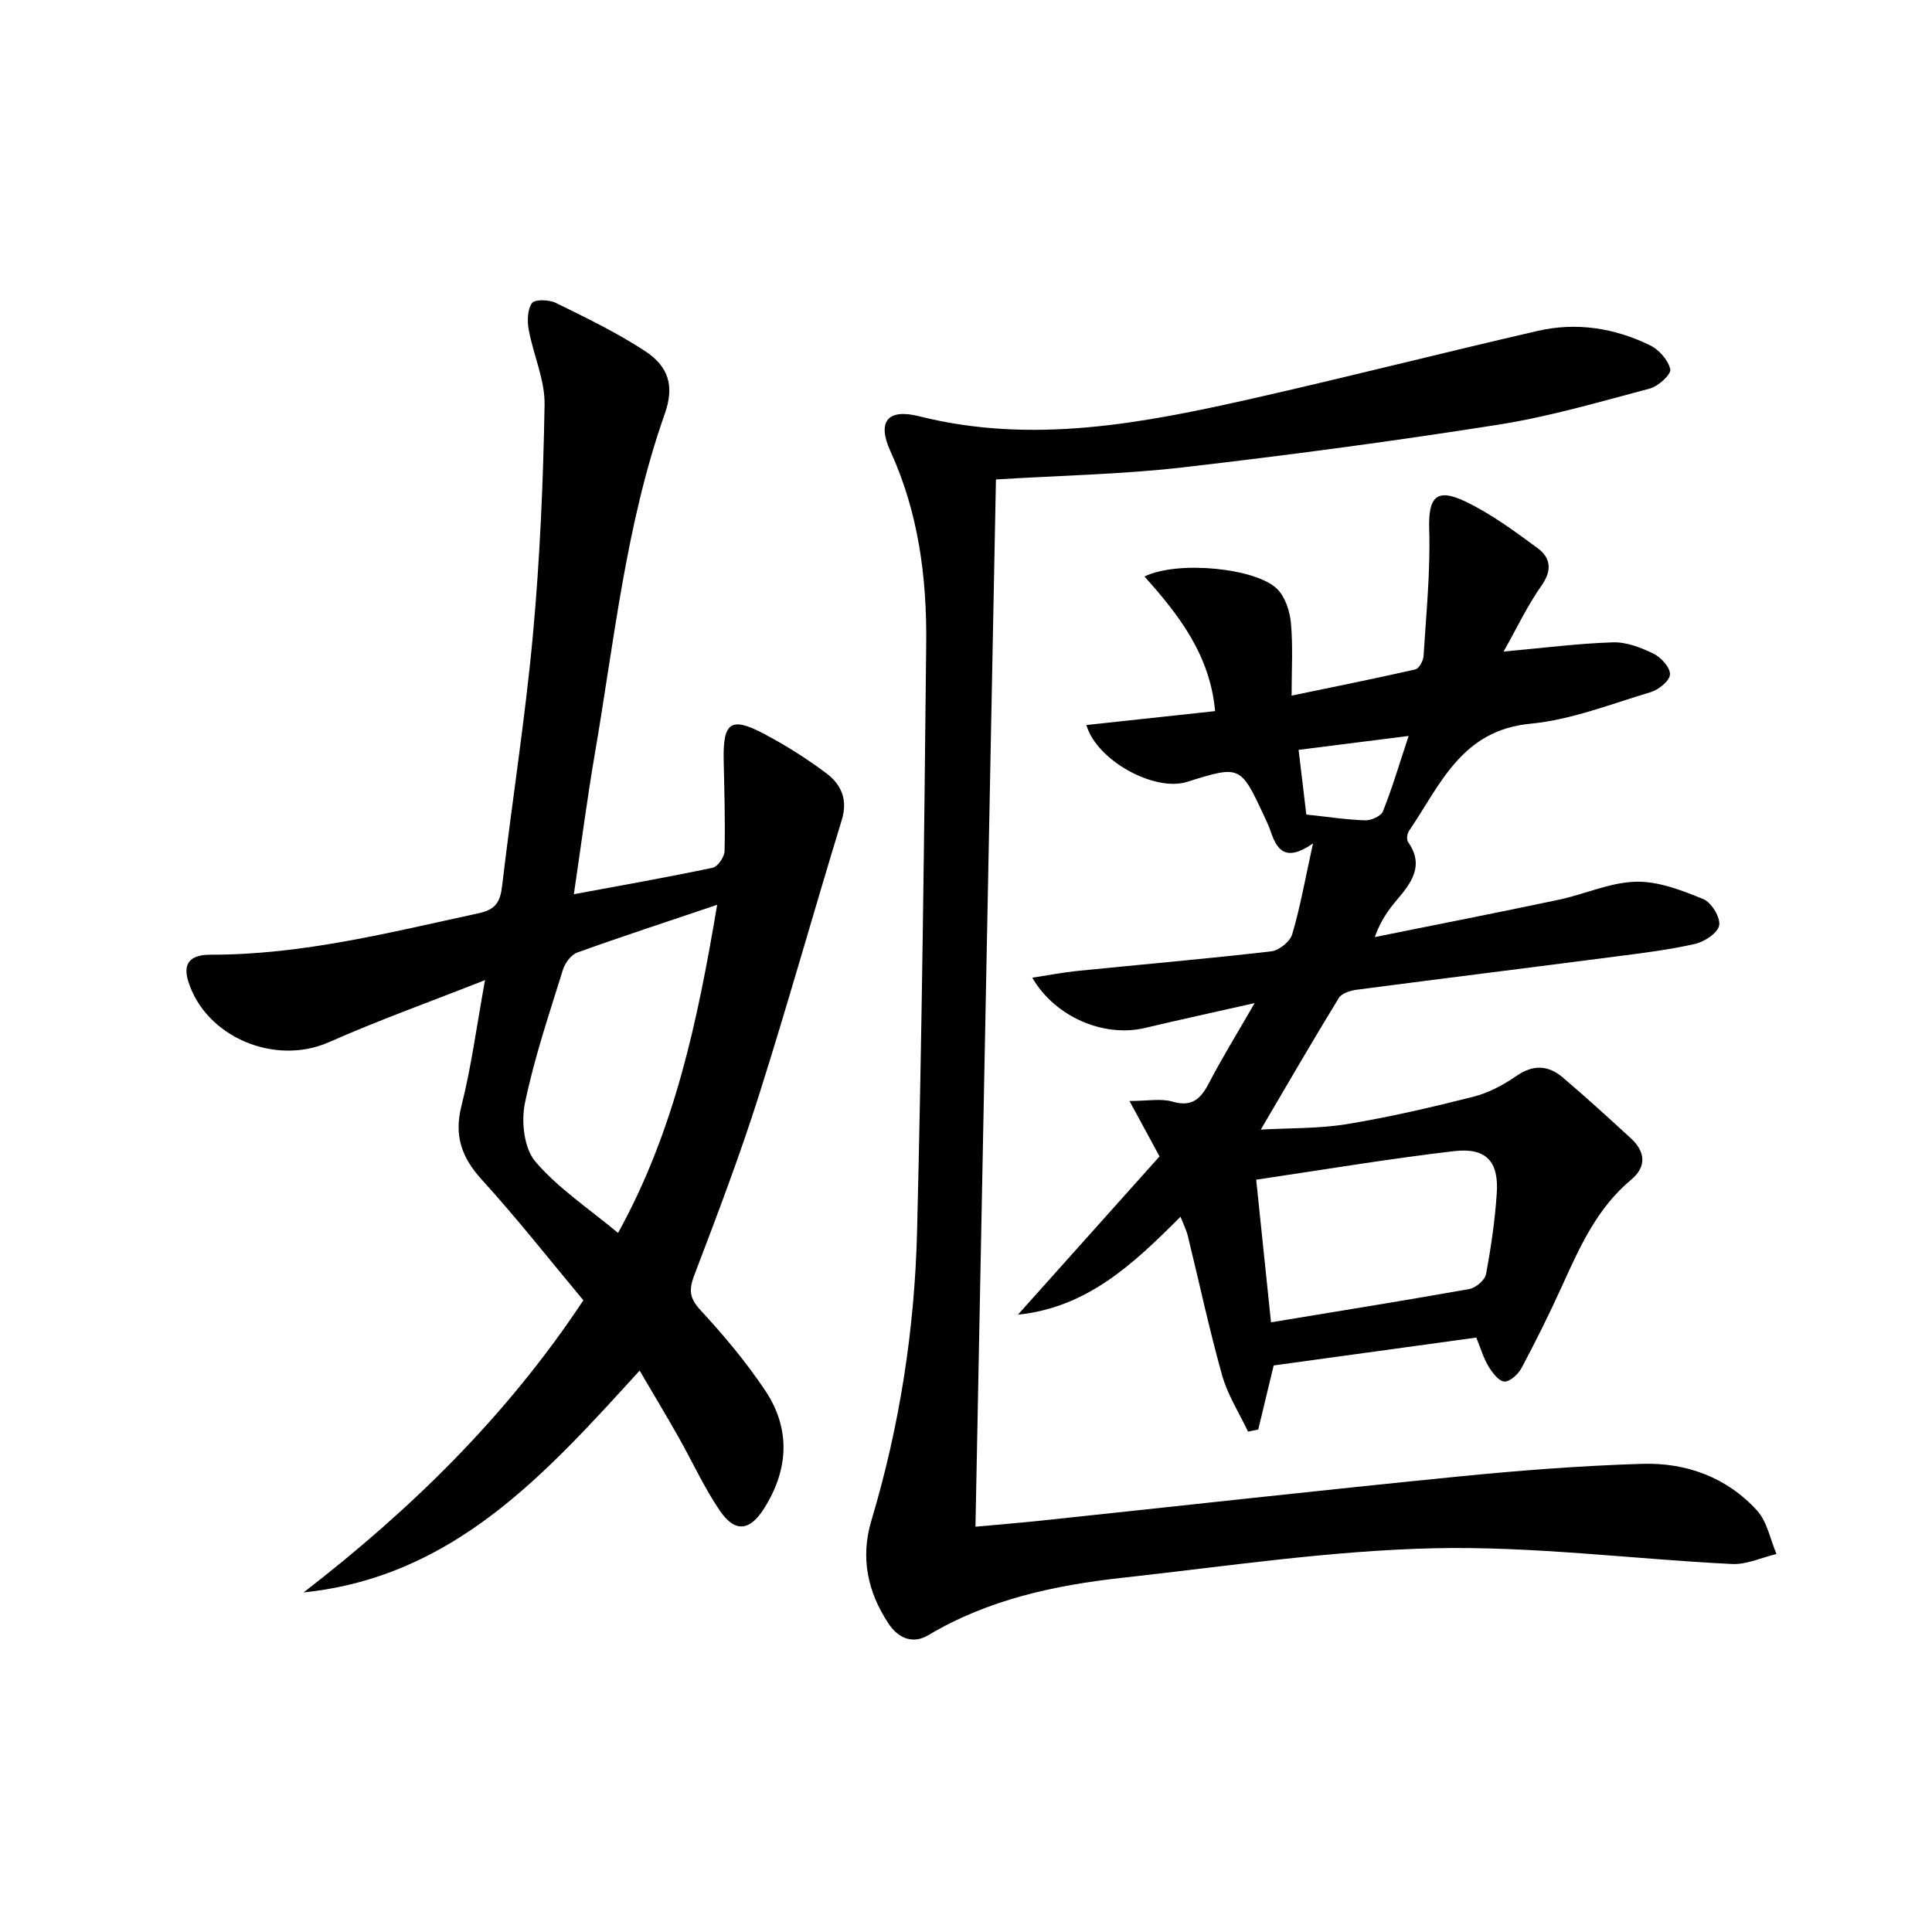
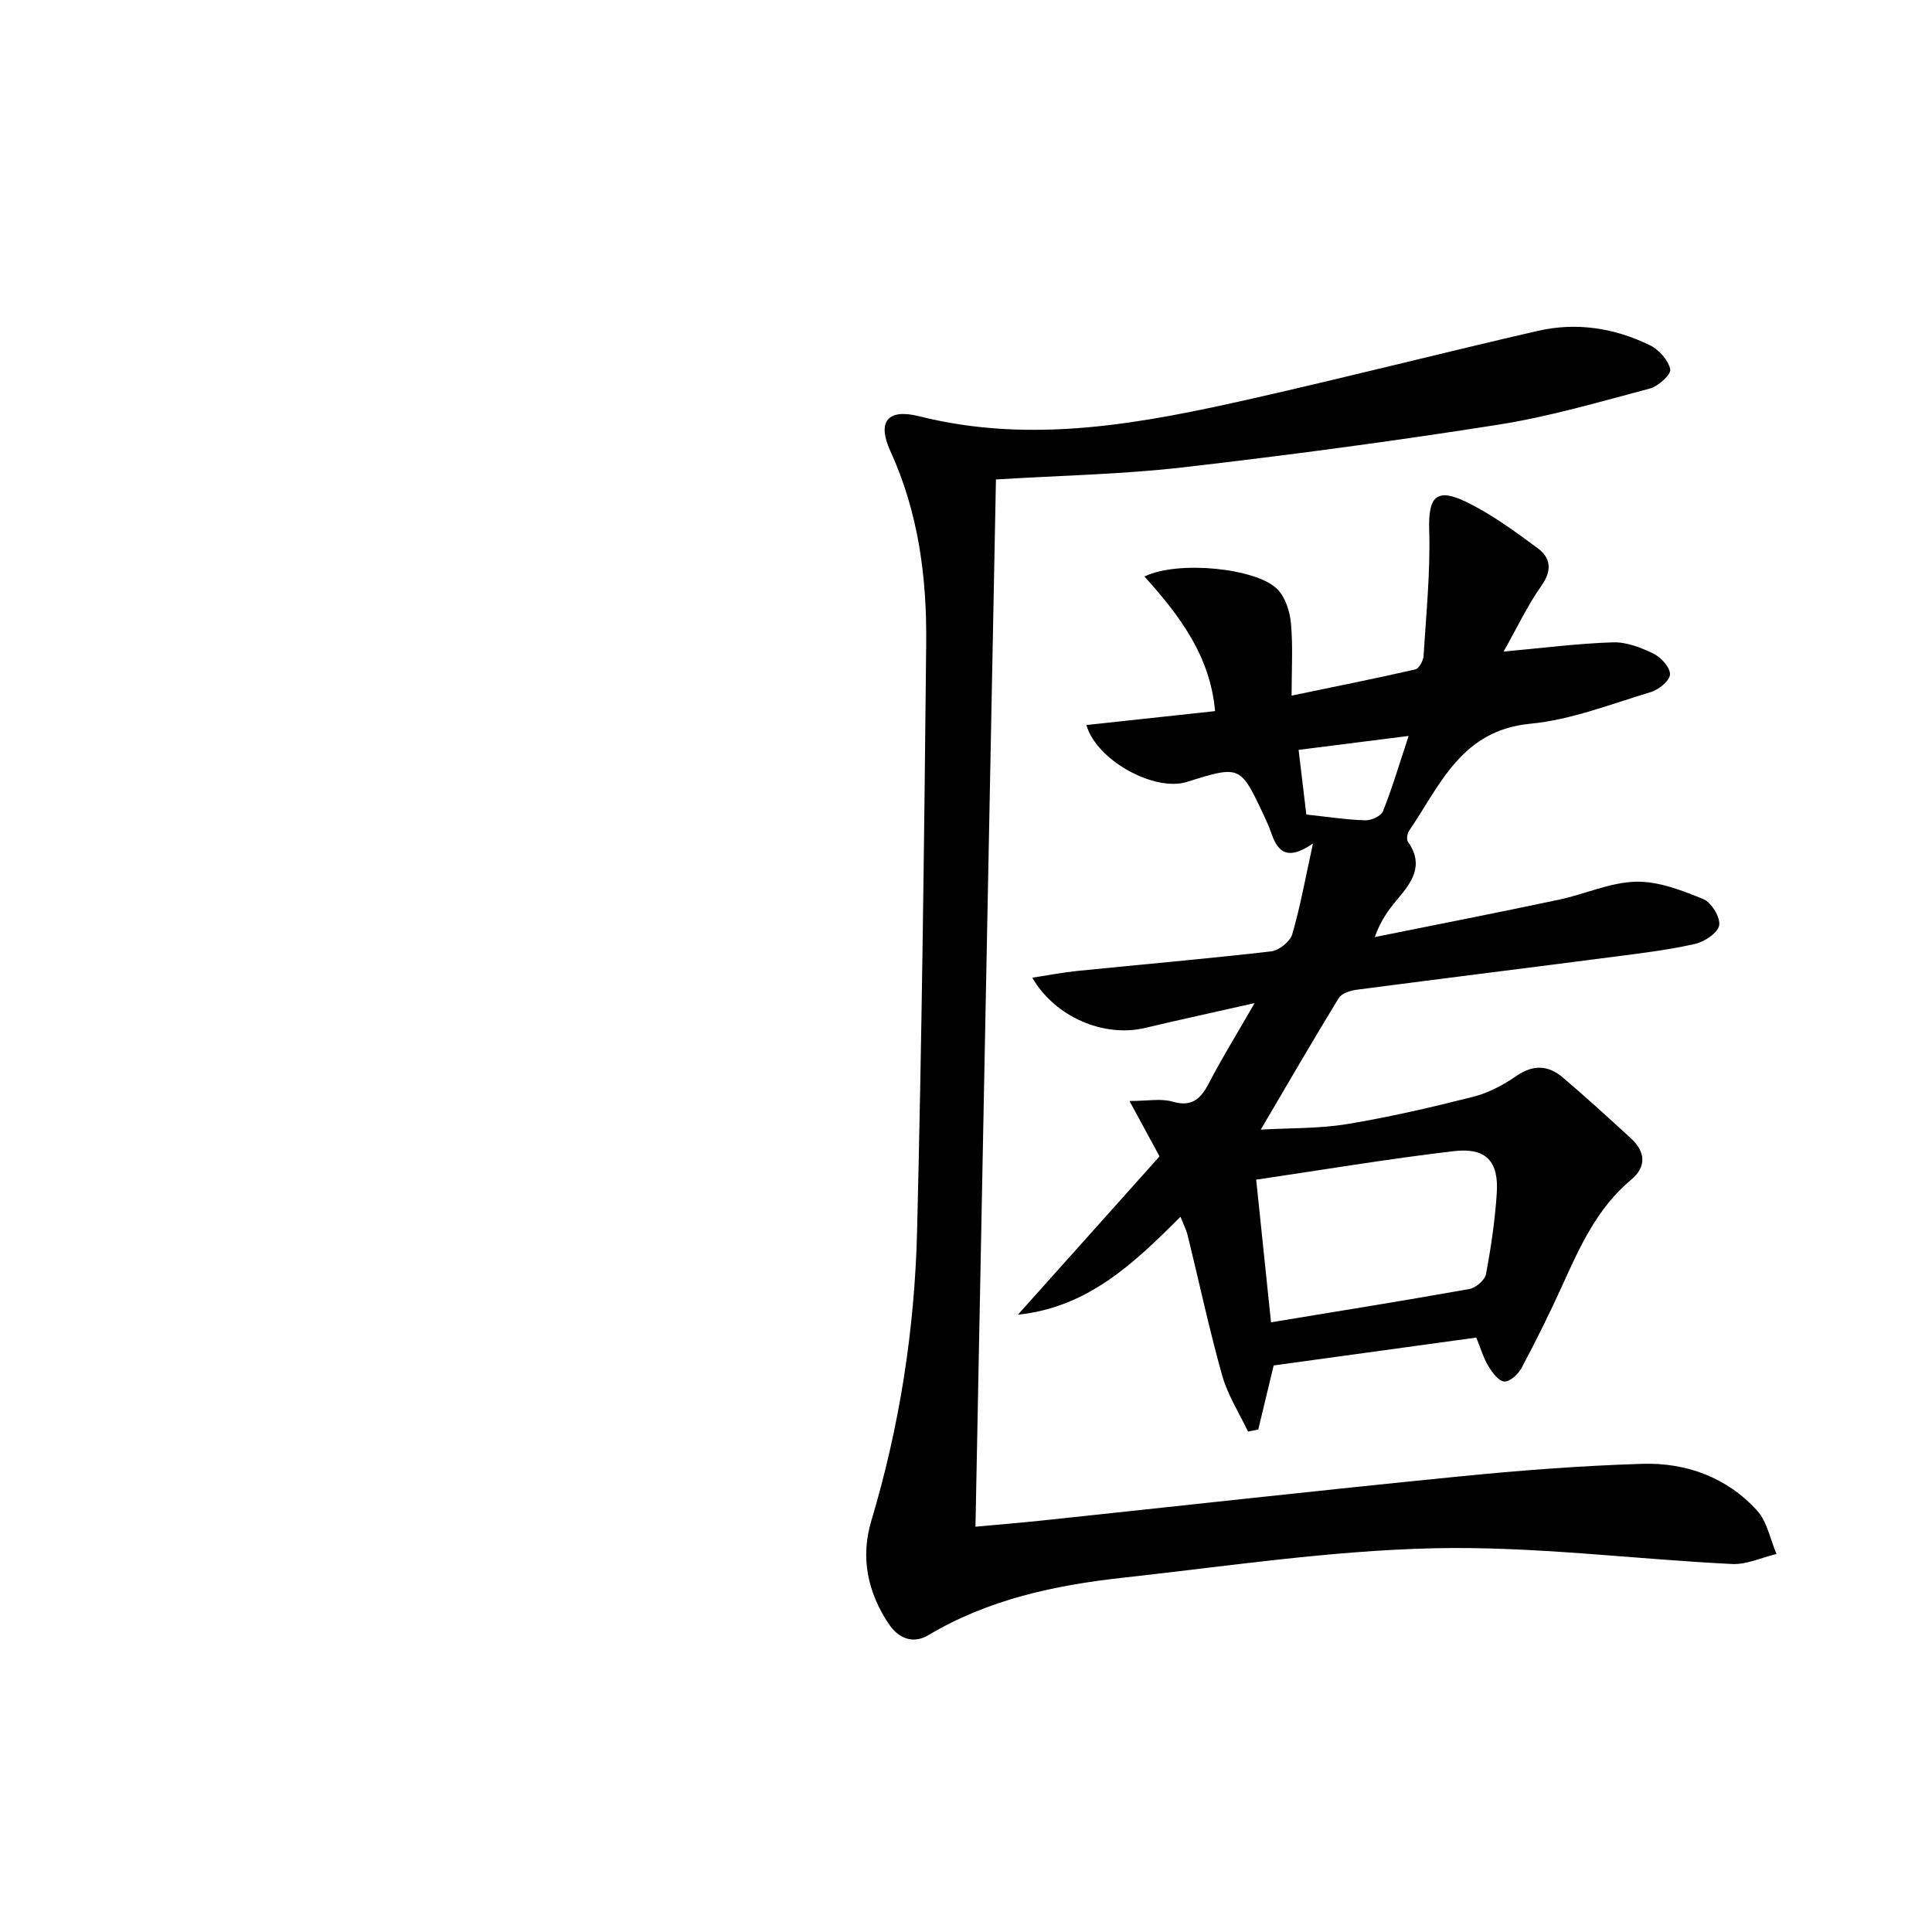
<svg xmlns="http://www.w3.org/2000/svg" enable-background="new 0 0 400 400" viewBox="0 0 400 400">
  <path d="m213.72 202.42c3.35-.51 6.33-1.09 9.34-1.4 13.38-1.35 26.78-2.51 40.13-4.05 1.62-.19 3.91-2.02 4.35-3.54 1.67-5.67 2.7-11.53 4.3-18.8-5.7 3.95-7.47 1.3-8.74-2.44-.37-1.1-.87-2.16-1.36-3.21-4.93-10.55-4.94-10.55-16.02-7.09-6.61 2.07-18.61-4.32-20.8-11.78 8.91-.96 17.69-1.91 26.65-2.88-1.02-11.51-7.44-19.88-14.62-27.87 6.92-3.39 23.26-1.74 27.54 2.65 1.65 1.69 2.57 4.6 2.79 7.05.43 4.78.13 9.62.13 14.96 8.86-1.84 17.26-3.52 25.61-5.42.76-.17 1.64-1.77 1.71-2.75.54-8.71 1.43-17.45 1.17-26.15-.2-6.7 1.37-8.79 7.51-5.86 5.31 2.54 10.17 6.14 14.94 9.65 2.68 1.97 3.06 4.55.81 7.74-2.92 4.14-5.1 8.79-7.86 13.67 8.15-.74 15.39-1.68 22.65-1.91 2.8-.09 5.83 1.09 8.42 2.36 1.55.76 3.45 2.87 3.38 4.29-.06 1.31-2.33 3.16-3.97 3.65-8.24 2.47-16.49 5.75-24.94 6.55-14.31 1.36-18.67 12.71-25.13 22.21-.38.56-.54 1.77-.2 2.25 3.41 4.84.78 8.39-2.27 11.98-1.8 2.12-3.42 4.39-4.61 7.73 12.7-2.56 25.42-5.05 38.1-7.73 5.35-1.13 10.6-3.59 15.94-3.73 4.65-.12 9.52 1.78 13.97 3.59 1.67.68 3.57 3.76 3.3 5.42-.25 1.57-3.04 3.43-5.01 3.87-5.48 1.24-11.1 1.92-16.69 2.64-17.77 2.31-35.56 4.51-53.33 6.84-1.32.17-3.13.74-3.73 1.72-5.35 8.73-10.47 17.59-16.15 27.24 6.05-.34 12.01-.18 17.8-1.13 8.81-1.45 17.55-3.48 26.21-5.67 3.14-.8 6.22-2.44 8.91-4.3 3.47-2.41 6.59-2.24 9.57.28 4.82 4.09 9.5 8.36 14.15 12.64 2.99 2.75 3.29 5.85.05 8.55-7.05 5.87-10.64 13.9-14.29 21.96-2.61 5.75-5.42 11.42-8.39 16.99-.69 1.3-2.41 2.9-3.58 2.84-1.18-.06-2.51-1.87-3.31-3.19-1.02-1.68-1.57-3.65-2.5-5.91-13.97 1.92-28.02 3.85-41.95 5.77-1.07 4.45-2.13 8.85-3.19 13.26-.71.15-1.41.29-2.12.44-1.82-3.86-4.21-7.56-5.35-11.61-2.69-9.57-4.76-19.31-7.13-28.96-.3-1.21-.89-2.35-1.5-3.92-9.69 9.71-19.24 18.79-33.66 20.28 9.81-10.96 19.61-21.92 29.32-32.77-2.09-3.86-3.93-7.24-6.22-11.47 3.77 0 6.52-.57 8.89.13 4.13 1.2 5.9-.65 7.61-3.93 2.67-5.14 5.73-10.07 9.41-16.47-8.49 1.92-15.64 3.47-22.76 5.16-8.4 1.97-18.52-2.2-23.28-10.42zm49.43 71.35c14.27-2.36 27.68-4.5 41.05-6.89 1.34-.24 3.23-1.84 3.46-3.08 1.04-5.53 1.86-11.14 2.23-16.75.44-6.58-2.19-9.49-8.84-8.72-13.61 1.59-27.14 3.87-40.97 5.91 1.07 10.29 2.06 19.8 3.07 29.53zm28.49-121.4c-8.19 1.03-15.3 1.93-22.78 2.88.6 5.04 1.11 9.25 1.6 13.39 4.31.46 8.23 1.07 12.17 1.2 1.25.04 3.3-.87 3.69-1.86 1.89-4.7 3.32-9.58 5.32-15.61z" />
-   <path d="m118.81 185.14c10.21-1.9 19.5-3.53 28.73-5.48 1.06-.22 2.44-2.22 2.47-3.42.16-6.28-.05-12.57-.18-18.86-.16-7.82 1.47-9.06 8.25-5.5 4.54 2.39 8.93 5.16 13.03 8.24 3.04 2.28 4.47 5.42 3.17 9.65-5.82 19.01-11.18 38.17-17.19 57.12-3.96 12.48-8.62 24.74-13.29 36.98-1.16 3.04-1.17 4.78 1.19 7.34 4.84 5.23 9.48 10.76 13.43 16.67 5.31 7.95 4.87 16.35-.21 24.41-2.99 4.75-6.07 5.07-9.22.42-3.24-4.78-5.65-10.12-8.51-15.17-2.53-4.47-5.18-8.88-8.05-13.77-19.46 21.35-38.47 42.71-69.57 45.92 22.2-17.15 42.02-36.46 57.92-60.48-6.9-8.26-13.66-16.87-21-24.94-4.22-4.64-5.81-9.12-4.23-15.36 2.02-7.98 3.09-16.21 4.87-25.99-11.6 4.58-22.13 8.34-32.33 12.86-11.14 4.93-25.53-1.03-29.13-12.66-1.29-4.18 1.04-5.47 4.66-5.46 18.96.04 37.18-4.63 55.52-8.59 3.5-.76 4.44-2.37 4.82-5.66 2.03-17.32 4.77-34.56 6.37-51.91 1.46-15.84 2.14-31.78 2.42-47.69.09-5.15-2.32-10.31-3.28-15.52-.33-1.8-.29-4.21.67-5.53.61-.83 3.55-.73 4.96-.04 6.25 3.07 12.56 6.12 18.37 9.91 5.1 3.32 6.15 7.42 4.16 13.06-8.07 22.87-10.44 46.9-14.51 70.58-1.59 9.28-2.79 18.64-4.31 28.87zm29.67 2.19c-10.51 3.55-19.8 6.58-28.98 9.89-1.27.46-2.52 2.16-2.95 3.54-2.84 9.17-5.95 18.31-7.88 27.68-.78 3.8-.17 9.31 2.16 12.04 4.72 5.54 11.05 9.71 17.13 14.79 11.75-21.29 16.46-43.84 20.52-67.94z" />
  <path d="m206.2 99.27c-1.41 72.32-2.82 144.16-4.24 216.82 4.84-.45 9.21-.8 13.57-1.26 28.74-3.04 57.46-6.25 86.22-9.11 12.72-1.27 25.5-2.26 38.27-2.65 9.09-.28 17.5 2.79 23.76 9.67 2.1 2.31 2.72 5.96 4.02 9-3.07.73-6.19 2.22-9.22 2.07-20.58-1.02-41.16-3.72-61.69-3.26-21.51.49-42.97 3.74-64.42 6.1-14.08 1.55-27.83 4.48-40.28 11.9-3.11 1.86-6.14.73-8.2-2.36-4.38-6.57-5.87-13.72-3.59-21.34 5.85-19.53 8.96-39.55 9.47-59.84 1-40.59 1.48-81.2 1.89-121.8.14-13.67-1.6-27.1-7.42-39.82-2.79-6.11-.56-8.85 5.95-7.21 23.43 5.89 46.24 1.48 68.99-3.66 19.74-4.46 39.36-9.47 59.08-14.01 8.03-1.85 15.94-.61 23.29 3 1.84.9 3.76 3.07 4.16 4.96.22 1.03-2.48 3.51-4.22 3.97-10.4 2.76-20.8 5.82-31.4 7.49-21.8 3.43-43.7 6.35-65.62 8.87-12.53 1.42-25.18 1.65-38.37 2.47z" />
</svg>